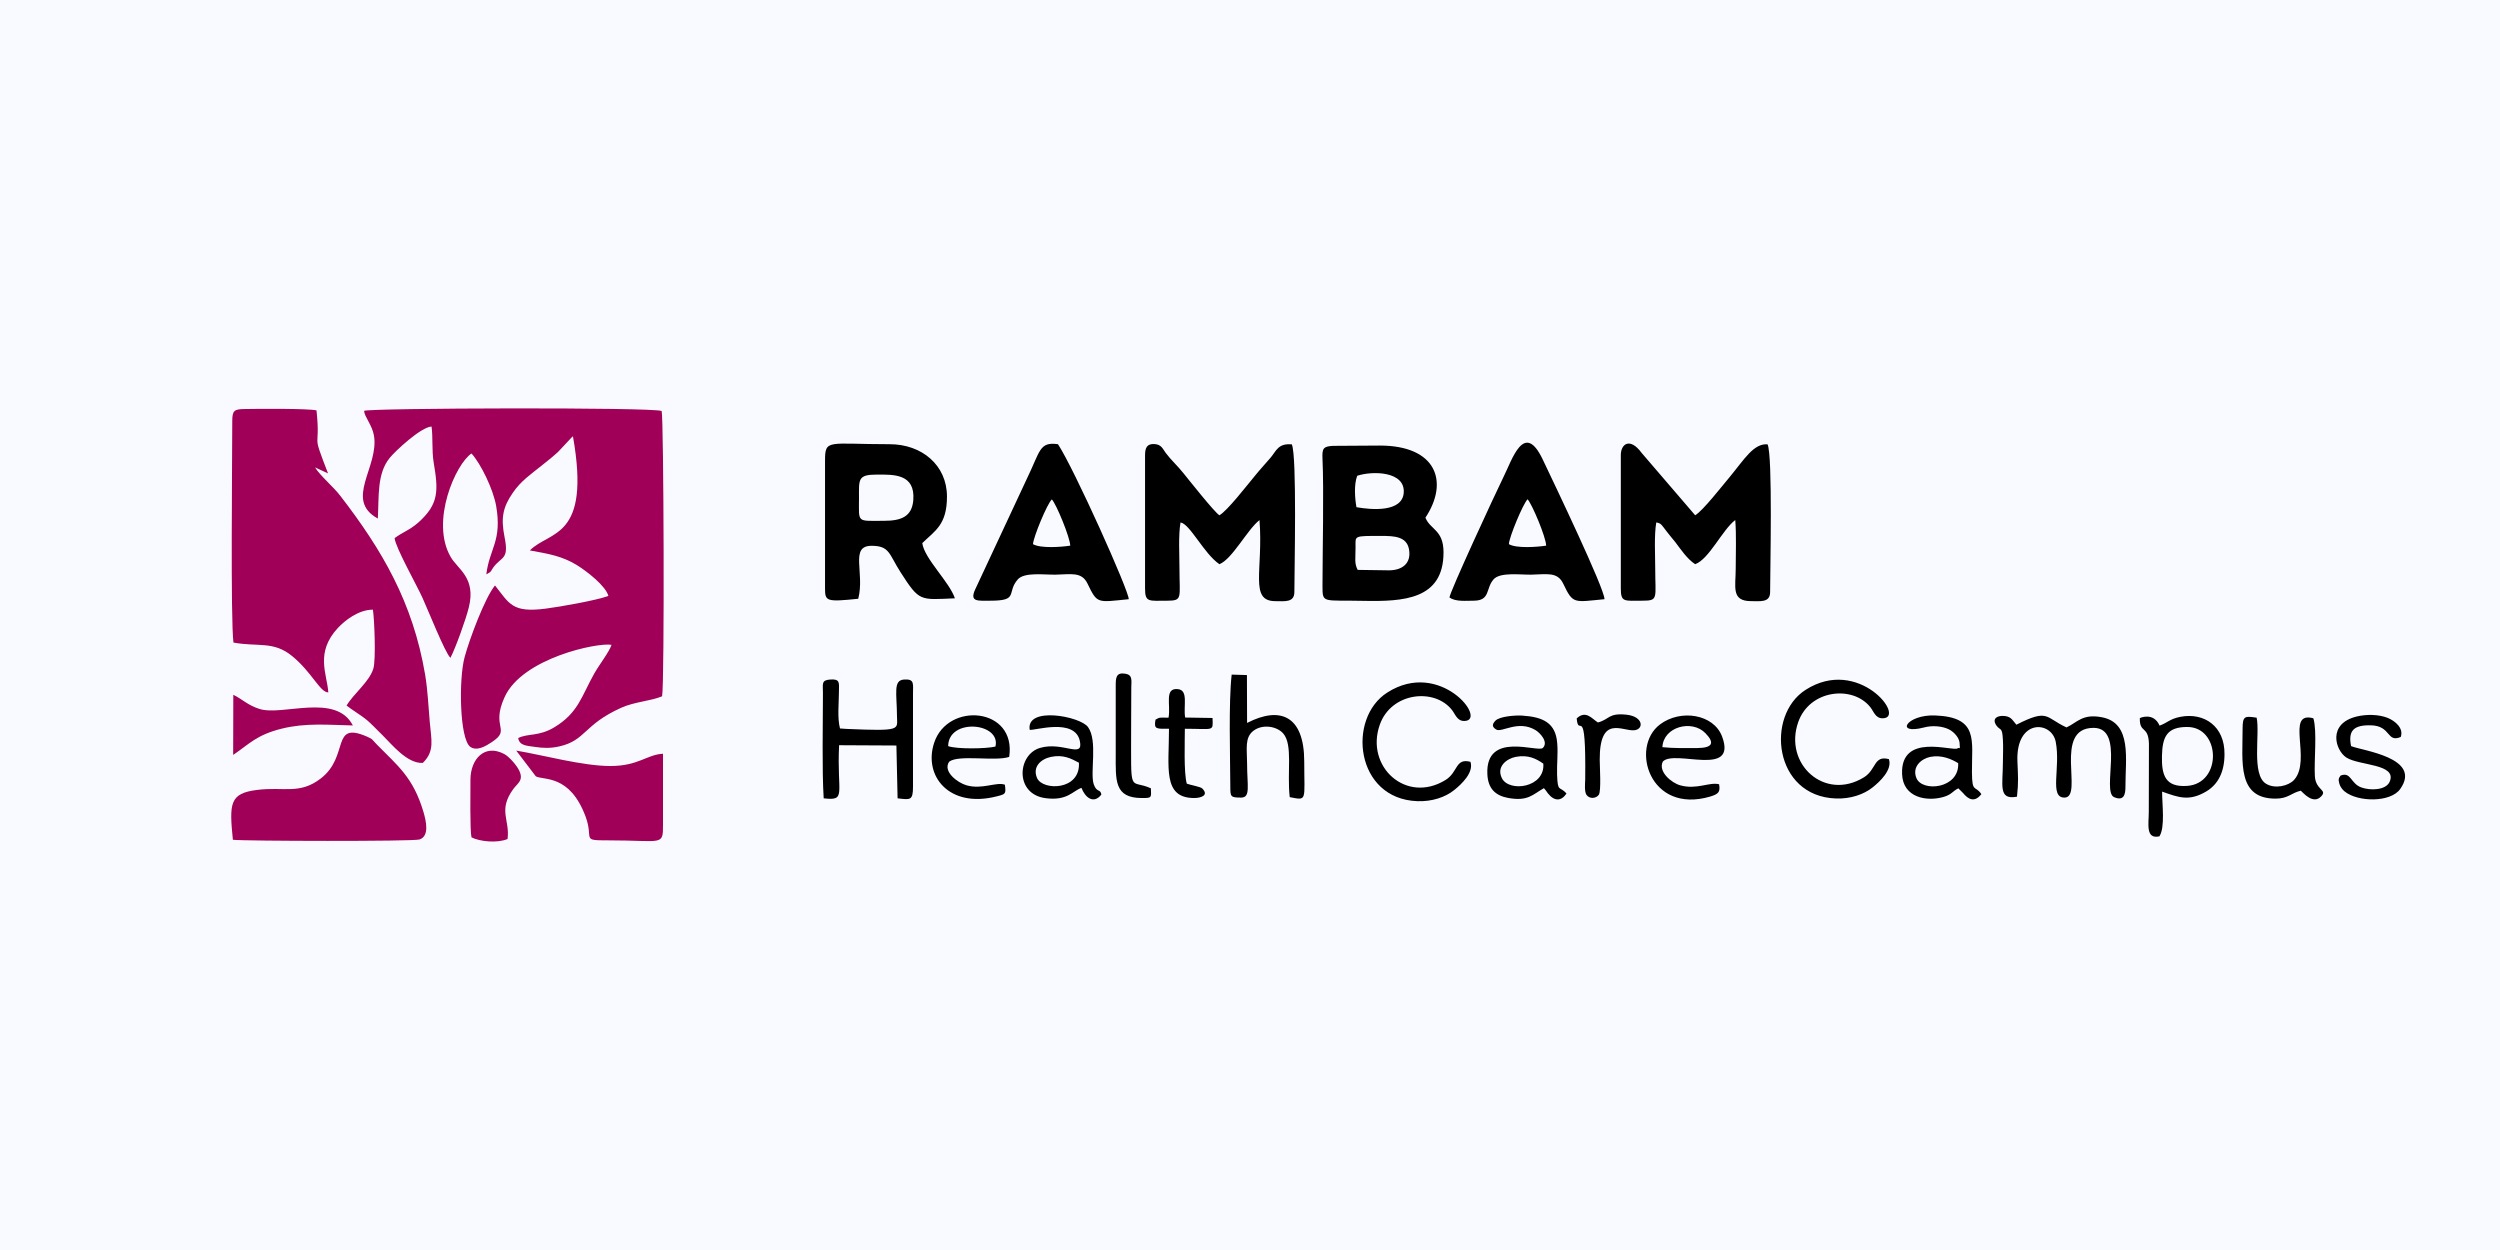
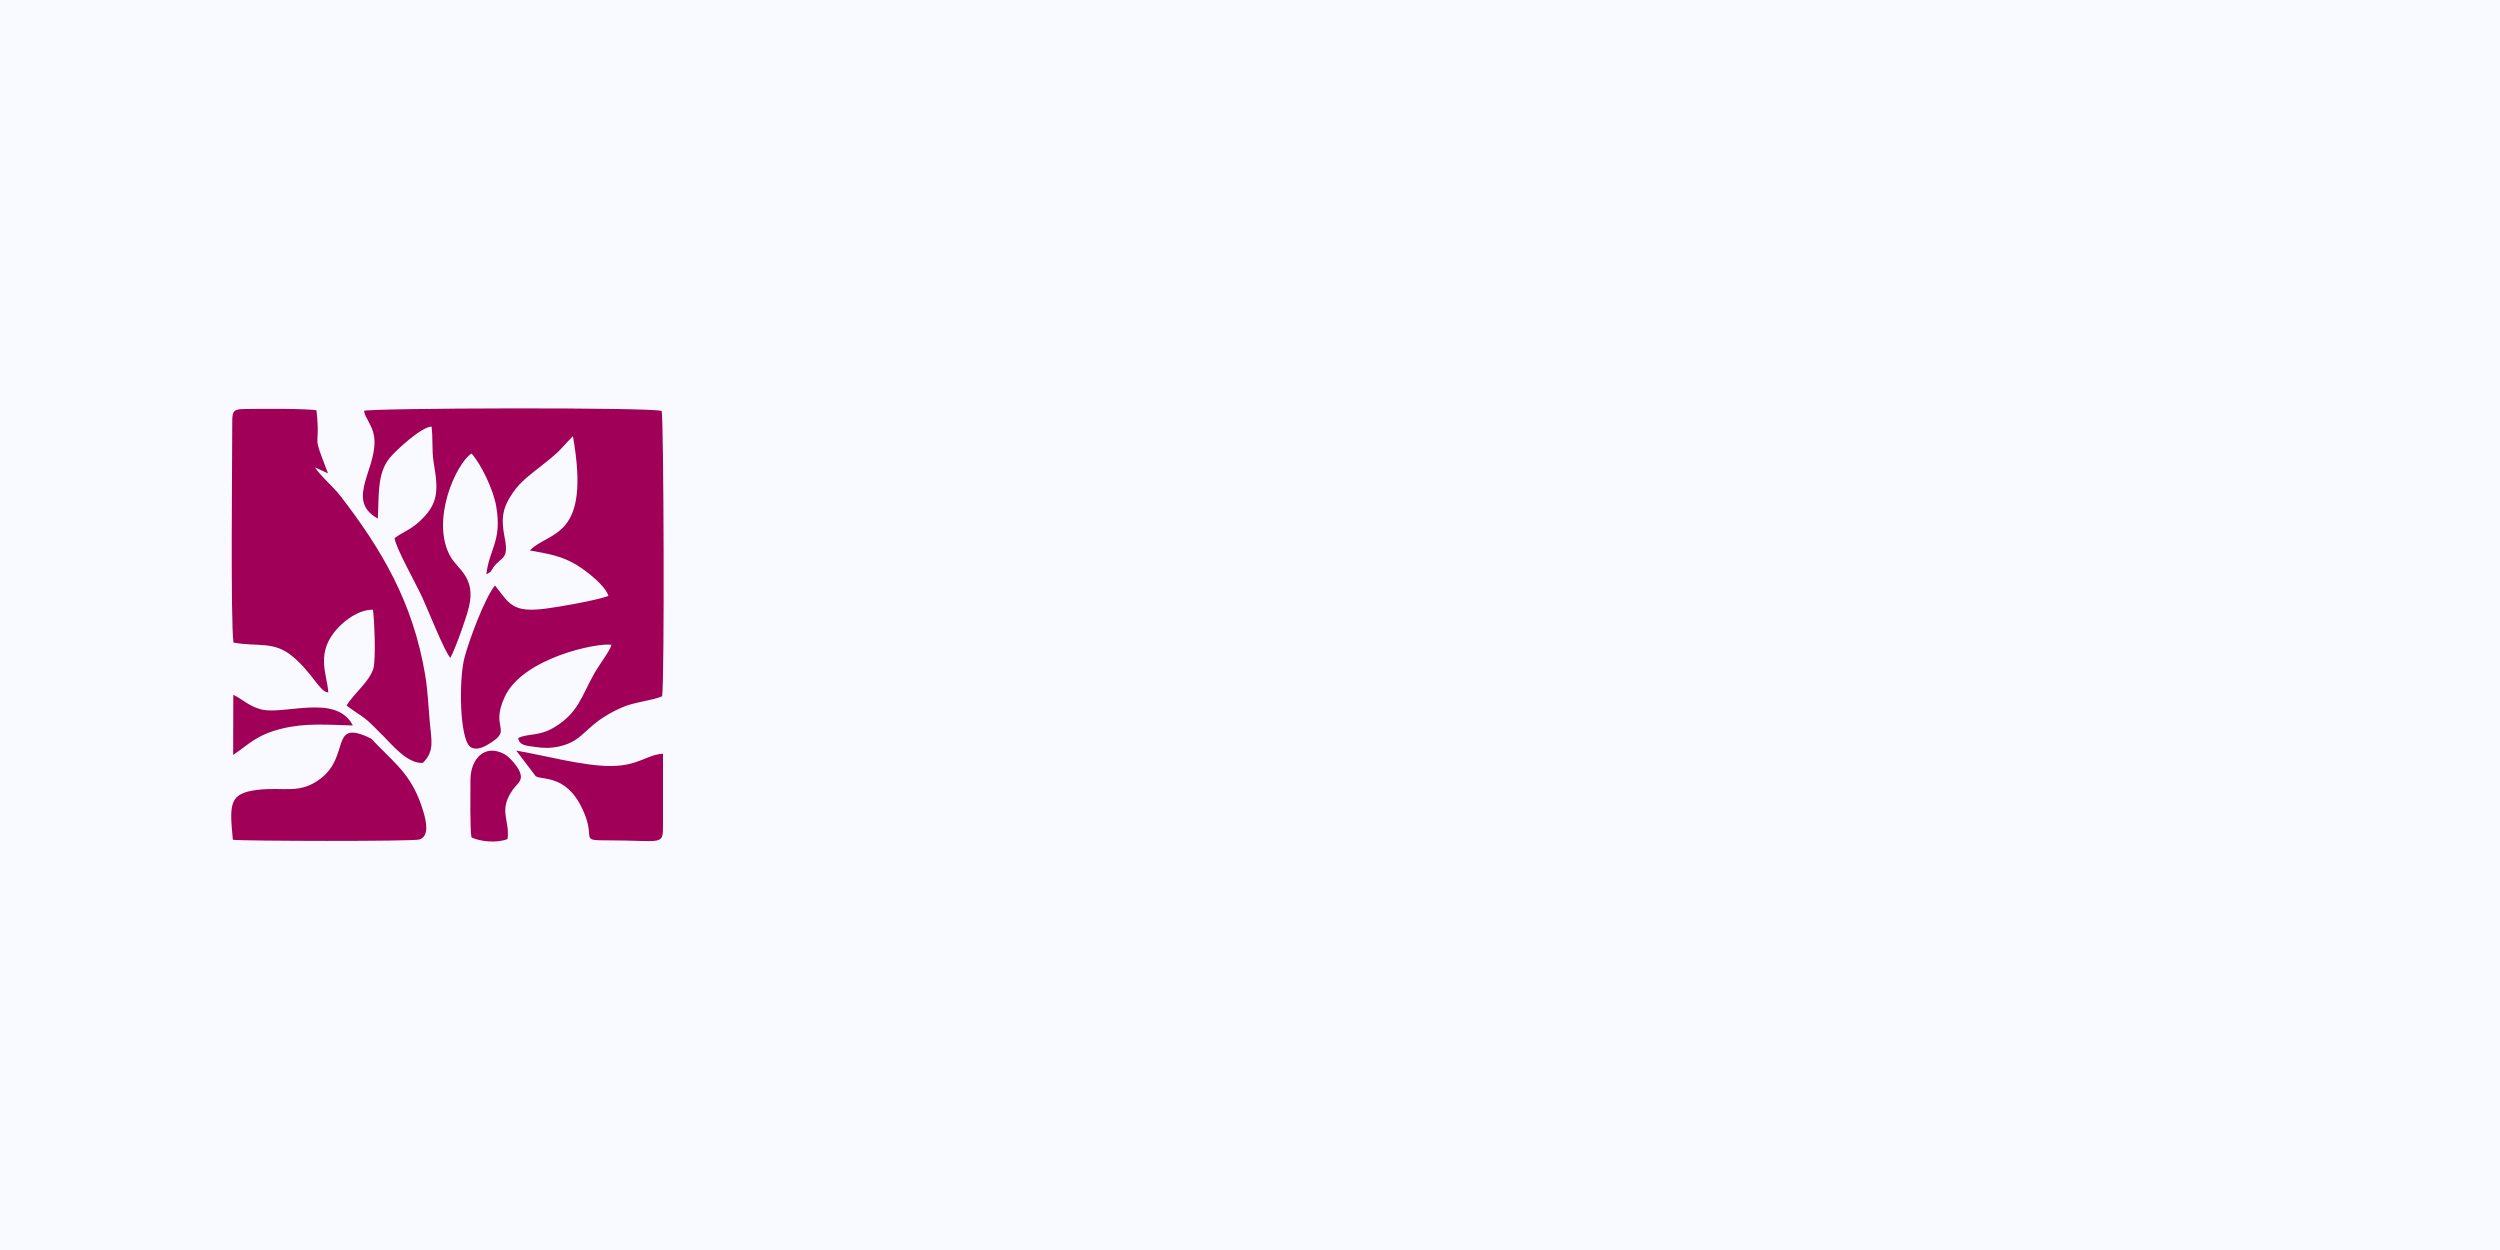
<svg xmlns="http://www.w3.org/2000/svg" xml:space="preserve" width="220px" height="110px" version="1.1" style="shape-rendering:geometricPrecision; text-rendering:geometricPrecision; image-rendering:optimizeQuality; fill-rule:evenodd; clip-rule:evenodd" viewBox="0 0 1670.9 835.5">
  <defs>
    <style type="text/css">
   
    .fil1 {fill:black}
    .fil2 {fill:#A00057}
    .fil0 {fill:#F8FAFF}
   
  </style>
  </defs>
  <g id="Слой_x0020_1">
    <rect class="fil0" width="1670.9" height="835.5" />
    <g id="_2400242082288">
-       <path class="fil1" d="M1083.3 304.2l0 89.1c0,9.5 2.3,8.2 14.8,8.2 10.5,0 8.2,-1.9 8.2,-21.4 0,-9.2 -0.8,-22.2 0.7,-30.9 3.4,0.5 3.7,1.9 6.7,5.7 1.9,2.5 3.7,4.6 5.9,7.3 3.9,5.1 7.9,11.3 13.4,14.9 9.3,-3.3 18.3,-23.2 26.8,-29.5 0.8,10.2 0.3,22.1 0.3,32.5 0,12.2 -3.2,21.7 10.3,21.7 6.2,0 12.7,1.1 12.7,-6.1 0,-14.2 1.8,-91 -1.7,-98.7 -9.3,-0.8 -15.6,10.1 -25.3,21.8 -4.5,5.3 -18,22.7 -23.1,25.6l-35.8 -41.7c-7.8,-10.6 -13.9,-6 -13.9,1.5zm-533.3 159c0,20.4 -0.7,51.2 0.5,70.4 15.6,1.8 8.7,-2.9 10.3,-35.5l38.3 0.2 0.8 35.3c8.5,1 10.3,1.6 10.3,-7.8l0 -62.6c0,-6.1 1.1,-9.5 -6,-9 -7.4,0.5 -4.8,9.2 -4.7,24.8 0.1,8.7 3.3,9.8 -33.8,8.2l-4.3 -0.3c-1.9,-7.2 -0.7,-17.5 -0.7,-25 0.1,-5.7 0.7,-8.2 -5.9,-7.7 -6,0.4 -4.8,3 -4.8,9zm503.8 17c1.3,13.9 6.3,-12.5 5.7,40.8 -0.1,2.9 -0.6,7.9 0.8,10.2 2,3 6.5,2.6 8.3,0 1.7,-2.5 0.6,-19.1 0.6,-23.4 -0.1,-30.4 15.1,-18.9 23.1,-19.7 6.6,-0.7 6.1,-9.2 -5.2,-10.4 -12.2,-1.3 -11.2,3.1 -19.1,5.2 -4,-2.5 -8.1,-8.5 -14.2,-2.7zm-308.1 -21.8l0 45.8c0,17.3 -1.1,29.2 17.5,29.2 6.6,0 6.3,-0.1 6,-6.5 -14.6,-6.6 -13.2,6.1 -13.2,-40.8 0,-8.9 0.1,-17.7 0.1,-26.6 0.1,-5 0.9,-8.4 -4,-9.2 -6.2,-1 -6.4,2.7 -6.4,8.1zm35.3 21.3c-6.2,0 -5.5,-0.5 -8.7,1.3 -1.3,6.7 0.8,6.1 9,6.1 0,26 -4.4,46.3 16.9,46.3 4.2,0 10.1,-1.7 5.3,-6.4 -1.2,-1.2 -8,-2.3 -10.3,-3.2 -2.1,-7.3 -1.3,-28.3 -1.3,-36.7 19.8,0 18.8,2.1 18.5,-7.2l-18.3 -0.3c-1.3,-7.8 2.4,-18.3 -4.9,-19 -9.2,-0.9 -4.6,10.5 -6.2,19.1zm783.4 38.7c-1.4,1.9 -1.6,2.6 -0.8,5.5 0.5,1.9 2.1,4 3.5,5.1 8.8,7.2 30.8,7.5 37.2,-1.7 14.7,-20.9 -25.4,-25.5 -32.9,-28.6 -2.1,-10.5 1.9,-14.2 13.4,-13.9 13.5,0.4 10.3,11.8 19.8,7.8 2.1,-5.8 -3.6,-10.7 -8.8,-12.8 -5.9,-2.3 -13.9,-2.5 -20.6,-0.9 -19.7,4.8 -14.4,22.5 -7,27.4 8.6,5.6 34.2,4.1 29,16.2 -2.5,5.8 -13.1,6 -19,3.8 -7.2,-2.6 -6.8,-10.7 -13.8,-7.9zm-65.5 -31.1c0,22.2 -3.7,46.5 22,46.5 8.6,0 10.4,-3.8 16.9,-5.3 1.8,1.6 8.4,9.5 13.7,3.7 4.2,-4.4 -3.8,-4 -4.3,-13.5 -0.6,-10.2 1.6,-30.1 -1,-38.6 -19,-5.2 -0.9,28 -12.9,41.2 -3.8,4.1 -12.9,6.2 -18.8,2.5 -9.8,-6.1 -3.9,-33.2 -6.2,-44.1 -8,-1.2 -9.4,-1.3 -9.4,7.6zm-865.2 11.4c0.2,-19 35.5,-15.8 31.6,0.3 -6,1.5 -26,1.8 -31.6,-0.3zm37.9 25.8c-5.5,-2.1 -15.2,3.4 -25.6,0.4 -5.8,-1.6 -16.2,-9.2 -11.6,-15.8 6.4,-4.9 30.9,0 40.1,-3.2 5,-33.2 -41.2,-37.1 -50.2,-9.3 -7.2,22 10,43.8 41.8,35.7 5.9,-1.5 6.4,-1.5 5.5,-7.8zm439.5 -25.1c0.6,-13.7 19.8,-18.7 28.8,-9.3 6.3,6.5 4.8,9.8 -5.6,9.9 -7.3,0 -16.1,0.2 -23.2,-0.6zm37.9 24.8c-6.4,-1.7 -14.9,3.8 -26,0.7 -5.8,-1.6 -15,-9.2 -11.6,-15.9 7.9,-8.3 49.9,11 39.6,-16.7 -5.6,-15 -27.7,-18.5 -41.5,-8.1 -20.2,15.2 -7,60.2 33.6,48.2 5.5,-1.7 6.8,-3 5.9,-8.2zm-427.9 -14.4c1.1,18.7 -24.3,18.8 -28,10.2 -3.2,-7.5 2.6,-12.7 9.3,-14.1 8.2,-1.7 13.5,1.1 18.7,3.9zm-32.9 -22c3,0.7 30.1,-8.2 33.5,7.4 2.7,12.3 -11.3,0.2 -26.6,4.7 -15.3,4.5 -17,31 3.8,33.6 14.5,1.9 18.1,-4.9 23.9,-6.9 2.4,6.3 8,11.2 13.3,4.5 -0.6,-4 -3.1,-1.1 -5.1,-6.9 -2.6,-7.8 2.8,-29 -3.8,-38.2 -5.2,-7.3 -41.6,-14.1 -39,1.8zm620.6 22.3c0.9,17.1 -24,19.5 -27.9,10 -3.1,-7.5 3.1,-12.9 9.2,-14.2 7.7,-1.5 14.3,1.5 18.7,4.2zm-0.4 -9.9c-3.1,2.3 -38.2,-10.8 -37.1,17.2 0.6,15.8 16.5,18.5 27.6,15.3 5.6,-1.6 6,-3.8 10,-5.8l3.1 3.1c3.7,4.5 7.8,6.5 12.3,0.8 -4.2,-6.2 -6.2,-0.5 -6.3,-14.6 -0.2,-21.2 4.8,-36.9 -24.7,-38 -19,-0.7 -27.3,13.2 -7.2,8 5.1,-1.4 11.9,-1 16.5,1.3 3.6,1.8 6.7,5.6 7.1,8.7 0.6,6.3 -0.1,2.8 -1.3,4zm-276.9 10.2c1.3,16.1 -22.9,19.4 -27.7,9.7 -3.8,-7.7 3.2,-13 9.2,-14.2 8.4,-1.6 13.7,1.2 18.5,4.5zm-0.3 -10.5c-3.2,3.3 -38.4,-11.5 -37.1,17.5 0.4,9.5 5.2,14.3 13.7,15.9 13.4,2.5 16.5,-2.2 24.1,-6.5l1.1 1.3c0.7,0.8 1,1.5 1.6,2.2 4.3,5.4 8.9,5.3 12.4,0.1 -4.7,-5.4 -5.9,-0.3 -6.3,-12.9 -0.2,-6.9 0.7,-13.8 0.1,-20.7 -1,-13.6 -9.4,-17.6 -23.4,-18.5 -4.6,-0.3 -15.1,0.5 -17.9,3.4 -2.1,2.2 -2.6,4 0.5,5.9 3.7,2.3 14.6,-6.6 26.3,0.4 3.1,1.9 8.8,8 4.9,11.9zm430.7 -14c22.4,0 23.5,37.9 -0.2,39.4 -14.3,0.9 -17,-6.9 -16.7,-20 0.3,-12.9 3.3,-19.4 16.9,-19.4zm-31.7 -5.9c-0.2,10.4 5.6,4.7 6.1,16.9l-0.1 45.8c0,7.9 -2.3,18.4 7.1,16.3 3.9,-6.1 1.8,-21.2 1.8,-29.9 11,3.9 18,6.7 29.5,-0.1 7.9,-4.7 12.2,-13 12.2,-24.9 0.2,-18.7 -13.6,-28 -29.4,-25 -7.3,1.4 -8.8,4.1 -14,5.9 -4,-9.2 -13,-5.2 -13.2,-5zm-607 -29.1c-2.1,18.6 -1,54.4 -0.9,74.9 0,6.7 0.1,7.3 7.2,7.3 6.5,0 4,-7.9 4,-22.9 0,-9.4 -1.8,-17.2 4.3,-21.8 6.1,-4.6 15.7,-3 19.9,1.9 6.5,7.6 2.4,25.8 4.3,42.5 11.9,2.3 9.7,2.7 9.7,-23.8 0,-30.7 -16.1,-37.2 -38.2,-25.8l-0.1 -32 -10.2 -0.3zm159.6 58.3c-10.2,-2.7 -8.2,6.9 -16.6,12.1 -26.3,16.3 -53.9,-8.9 -44,-36.9 7.7,-21.8 36.6,-24.7 48.2,-9.9 2.3,2.9 3.5,7.5 8.3,7.4 16,-0.2 -16.1,-41.7 -51.5,-19 -27,17.2 -21.4,71.1 20.1,72.6 9.8,0.4 18.8,-2.7 24.6,-7.4 4.9,-3.9 13.3,-11.8 10.9,-18.9zm279.7 -1.8c-10.2,-2.7 -8.3,6.9 -16.6,12.1 -26.3,16.3 -53.9,-8.9 -44,-36.9 7.7,-21.8 36.5,-24.7 48.2,-9.9 2.3,2.9 3.4,7.5 8.3,7.4 15.9,-0.2 -16.2,-41.7 -51.6,-19 -26.9,17.2 -21.3,71.1 20.2,72.6 9.8,0.4 18.7,-2.7 24.6,-7.4 4.9,-3.9 13.3,-11.8 10.9,-18.9zm76.2 1.6c0,15.8 -3.4,25.9 9.4,23.5 1.1,-10 0.7,-13.5 0.3,-23.5 -1.2,-28.7 22.8,-27.4 25.6,-13.2 3.4,17.5 -4.6,37.6 6,37.3 12.8,-0.4 -8.1,-46.6 19.3,-46.6 21.4,0 5.1,42.5 13.7,46.3 6.7,2.9 7.6,-2 7.6,-6.9 -0.1,-18.3 4.6,-42.7 -15.8,-46.5 -13,-2.5 -16.4,3.5 -23.6,6.8 -14.4,-6.6 -11.9,-12.8 -33.5,-1.8 -2.1,-2.3 -3.2,-5.3 -7.6,-5.8 -4.9,-0.6 -8.9,1.5 -5.9,6.1 2.8,4.1 4,0.6 4.5,9.8 0.3,5.1 0,9.5 0,14.5zm-330.2 -145.3c0.1,-4.6 9.6,-27.3 12.5,-30 3.1,3.5 12.3,25.4 12.4,31 -5.7,0.9 -19.9,2 -24.9,-1zm-39.7 35.7c4.2,2.9 11,2.1 16.1,2.1 11.3,0 8,-8.1 13.3,-14.2 4.3,-5 17.4,-3.1 25.2,-3.2 10.4,-0.2 17.5,-2.1 21.4,6 6.6,13.8 6.8,12.4 27.6,10.4 0.1,-6.9 -33.4,-76.8 -41.2,-93.2 -12.6,-26.7 -20.6,0.3 -26.5,11.9 -5,10.1 -36.3,77.7 -35.9,80.2zm-278.4 -35.7c0.2,-4.6 9.5,-27.1 12.6,-29.9 3,3.1 12.2,25.5 12.3,30.9 -5.6,0.9 -19.8,2 -24.9,-1zm-28.4 37.8c19.2,0 10.5,-5.3 18.2,-14.2 4.4,-5 17.3,-3.1 25.2,-3.2 10.4,-0.2 17.5,-2.1 21.4,5.9 6.7,13.8 6.3,12.6 27.6,10.5 0.3,-5.2 -36.5,-87.2 -47.3,-103.6 -12.6,-1.8 -11.8,4.7 -20.8,23.1l-34.6 74.1c-3.8,8.4 2,7.4 10.3,7.4zm-87.9 -68.4c0,-12.7 -1,-15.9 12,-15.9 11,0 25.7,-0.7 24.3,17.1 -0.9,10.9 -7.9,13.8 -19.5,13.8 -18.6,0 -16.8,1.7 -16.8,-15zm-22.7 -25.3l0 85.5c0,8.6 0.9,9.1 22.2,6.9 4.5,-17.4 -5.9,-35.4 8.9,-35.4 12.2,0 11.6,5.6 19.4,17.7 12.7,19.8 12.8,18.4 36.3,17.4 -3.6,-10.9 -20.5,-26.6 -21.8,-36.9 8.5,-8.3 16.5,-12.2 16.5,-31.1 0,-21 -16.8,-35 -38.3,-35 -41.2,0 -43.2,-3.7 -43.2,10.9zm376.9 73.4l-20.9 -0.3c-2.3,-4.6 -1.4,-7.4 -1.4,-15.3 0,-7.6 -1.6,-7.4 17.4,-7.4 8.5,0 16.7,0.4 18.3,8.8 1.8,9.6 -4.6,14.2 -13.4,14.2zm-21.7 -42.2c-1.1,-6.3 -1.7,-15.1 0.5,-21 10.2,-3.4 32.2,-3.1 31.1,11.4 -1,12.9 -20.9,11.5 -31.6,9.6zm-22.7 -32.4c1,21.1 0,62.9 0,85.5 0,11.4 0.5,8.9 27.5,9.5 26.6,0.5 53.4,-0.8 53.4,-32.4 0,-15.2 -8.8,-15 -12.1,-23.2 15.9,-24 7.4,-48.2 -30.5,-48.2l-31.4 0.2c-6.4,0.4 -7.2,1.7 -6.9,8.6zm-118.6 -2.4l0 89.1c0,9.5 2.5,8.2 14.8,8.2 10.5,0 8.2,-1.9 8.2,-21.4 0,-9.4 -0.8,-22.1 0.7,-30.9 6.3,0.9 15.6,20.8 26,27.9 8.6,-3.4 18.7,-23.2 26.8,-29.5 2.6,33.5 -7,54.2 10.6,54.2 6.1,0 12.7,1.1 12.7,-6.1 0,-14.2 1.8,-91 -1.7,-98.7 -9.2,-0.8 -10.3,4.3 -14.2,8.9 -4,4.7 -7.1,7.9 -11.1,12.9 -4.6,5.5 -17.8,22.6 -23.1,25.6 -3.3,-2 -20.6,-23.9 -24.1,-28.2 -3.8,-4.8 -8.3,-8.8 -11.8,-13.5 -2.1,-2.9 -2.9,-5.6 -7.5,-5.9 -5.1,-0.3 -6.3,2.6 -6.3,7.4z" />
      <path class="fil2" d="M315.1 559.7c5.3,2.7 16.9,4.1 24.1,1.1 1.7,-13 -6.6,-19.1 3.9,-33.5 2.9,-3.9 7.2,-5.8 3.7,-12.6 -1.8,-3.5 -6.6,-9 -9.8,-10.7 -13.2,-7 -22.5,3.4 -22.6,17 0,7.2 -0.4,34.3 0.7,38.7zm-71.8 -285.1c0.3,4.1 5.4,9.5 6.6,16.5 3.6,21 -20.2,43 2.6,55.5 0.8,-15.1 -0.6,-30.1 7.9,-40.5 3.6,-4.5 20.9,-20.7 28,-21 1,7.2 0.1,15.8 1.4,23.9 3.2,19 3.6,27.9 -10.3,40.3 -5.8,5.1 -10.5,6.4 -15.8,10.4 0.6,6.2 14.9,31.6 18.6,39.8 3.5,7.6 15.1,36.8 18.7,40.2 3.4,-6.4 10.4,-25.9 12.3,-33.7 5,-19.9 -7.5,-25.6 -12.1,-33.7 -13.8,-23.8 3.4,-62.3 13.9,-69.2 6.1,6.7 14.5,23.7 16.5,35.2 4,23.4 -4.5,28.2 -6.6,45.6 4,-2.1 2.7,-2 4.8,-4.8 5.4,-7.3 10.5,-4.8 7.4,-20.1 -2.5,-12.6 -1.3,-19.8 5.5,-29.6 5.4,-8 12.1,-12.4 19.9,-18.7 3.8,-3 7.4,-5.9 10.5,-8.8l9 -9.6c0.2,-0.2 0.5,-0.5 0.8,-0.7 12.2,69 -15.6,62.9 -28.8,76.3 12.9,2.3 21.4,3.8 31.1,9.6 6.9,4.2 19.6,14.1 21.4,20.8 -7.5,2.9 -32.4,7.3 -41.9,8.5 -22.4,2.9 -24.2,-3.2 -33.9,-15.5 -6.8,8.4 -17,35.7 -20.3,47.9 -4,14.6 -3.4,54.7 3.8,60 4.5,3.1 10.5,-0.6 14.4,-3.2 13.2,-8.7 -0.9,-9.4 8.5,-30 11.8,-26.2 62.3,-36.7 71.5,-35 -1.4,4.5 -8.2,13.3 -11.5,19.1 -8.7,15.5 -10.7,26.3 -26.7,36 -10.5,6.3 -17.4,3.9 -24.2,7.2 0.9,5.1 5.5,5.1 11,5.9 5.9,0.9 10.6,1 16.5,-0.3 17.9,-4.1 16.1,-14.5 41.5,-25.9 9,-4 19.6,-4.4 27.2,-7.6 1.7,-9.5 1.1,-186.1 -0.3,-190.7 -5.8,-2.6 -195.7,-2 -198.9,-0.1zm-88.1 6.7c0,23.9 -1.2,133.3 0.8,148.2 16.5,3 26.7,-1.2 39.2,9 13.4,11 18.7,24.4 24.2,24.3 -0.8,-12.2 -9,-26.5 6.4,-43.1 4.6,-4.9 13.7,-12.2 23.4,-12.2 1,6.1 2.1,33.5 0.3,39.4 -2.8,9 -13,16.5 -17.9,24.7l3 2.2c12.4,8.4 9.9,6.6 21.6,18.2 5,4.8 15.9,18.7 26.4,17.9 8.1,-8 5.6,-15.4 4.6,-27.4 -1,-11.1 -1.3,-20.8 -3.1,-31.6 -8.2,-48.4 -28.8,-83.3 -56.6,-119.4 -5.1,-6.6 -13,-12.9 -17,-19.1l8.7 4c-11.7,-30.3 -4.7,-13.4 -7.7,-42.1 -5.2,-1.3 -39.1,-1.1 -48.3,-0.9 -6.6,0.1 -8,1 -8,7.9zm0.4 280c6.6,0.9 120.6,1.2 124.8,-0.2 6.6,-2.3 4.5,-12 2.5,-18.7 -6.9,-23 -17.2,-30.6 -31.1,-44.8 -3.2,-3.2 -2.4,-3.5 -6.7,-5.3 -24.2,-10.5 -11.4,13.1 -30.7,28 -14.2,11 -24.7,5.4 -42.7,7.7 -18.4,2.3 -18.5,9.1 -16.1,33.3zm251 0.4c36.5,0 36.5,4 36.5,-10.6l0 -47.3c-11,0.6 -16.3,8.2 -35.2,8.2 -18.5,0 -44.9,-7.3 -62.9,-10.3l13.1 17.2c5.1,2.8 22.7,-1.6 33.3,27 5.6,15.3 -3.5,15.8 15.2,15.8zm-250.8 -57.1c10.9,-7.4 15.6,-13.4 32.6,-17.6 15.8,-3.9 30.7,-2.5 47.4,-2.1 -11.4,-22.1 -47.3,-6 -62.6,-11.1 -7.8,-2.5 -11.3,-6.5 -17.3,-9.4l-0.1 40.2z" />
    </g>
  </g>
</svg>